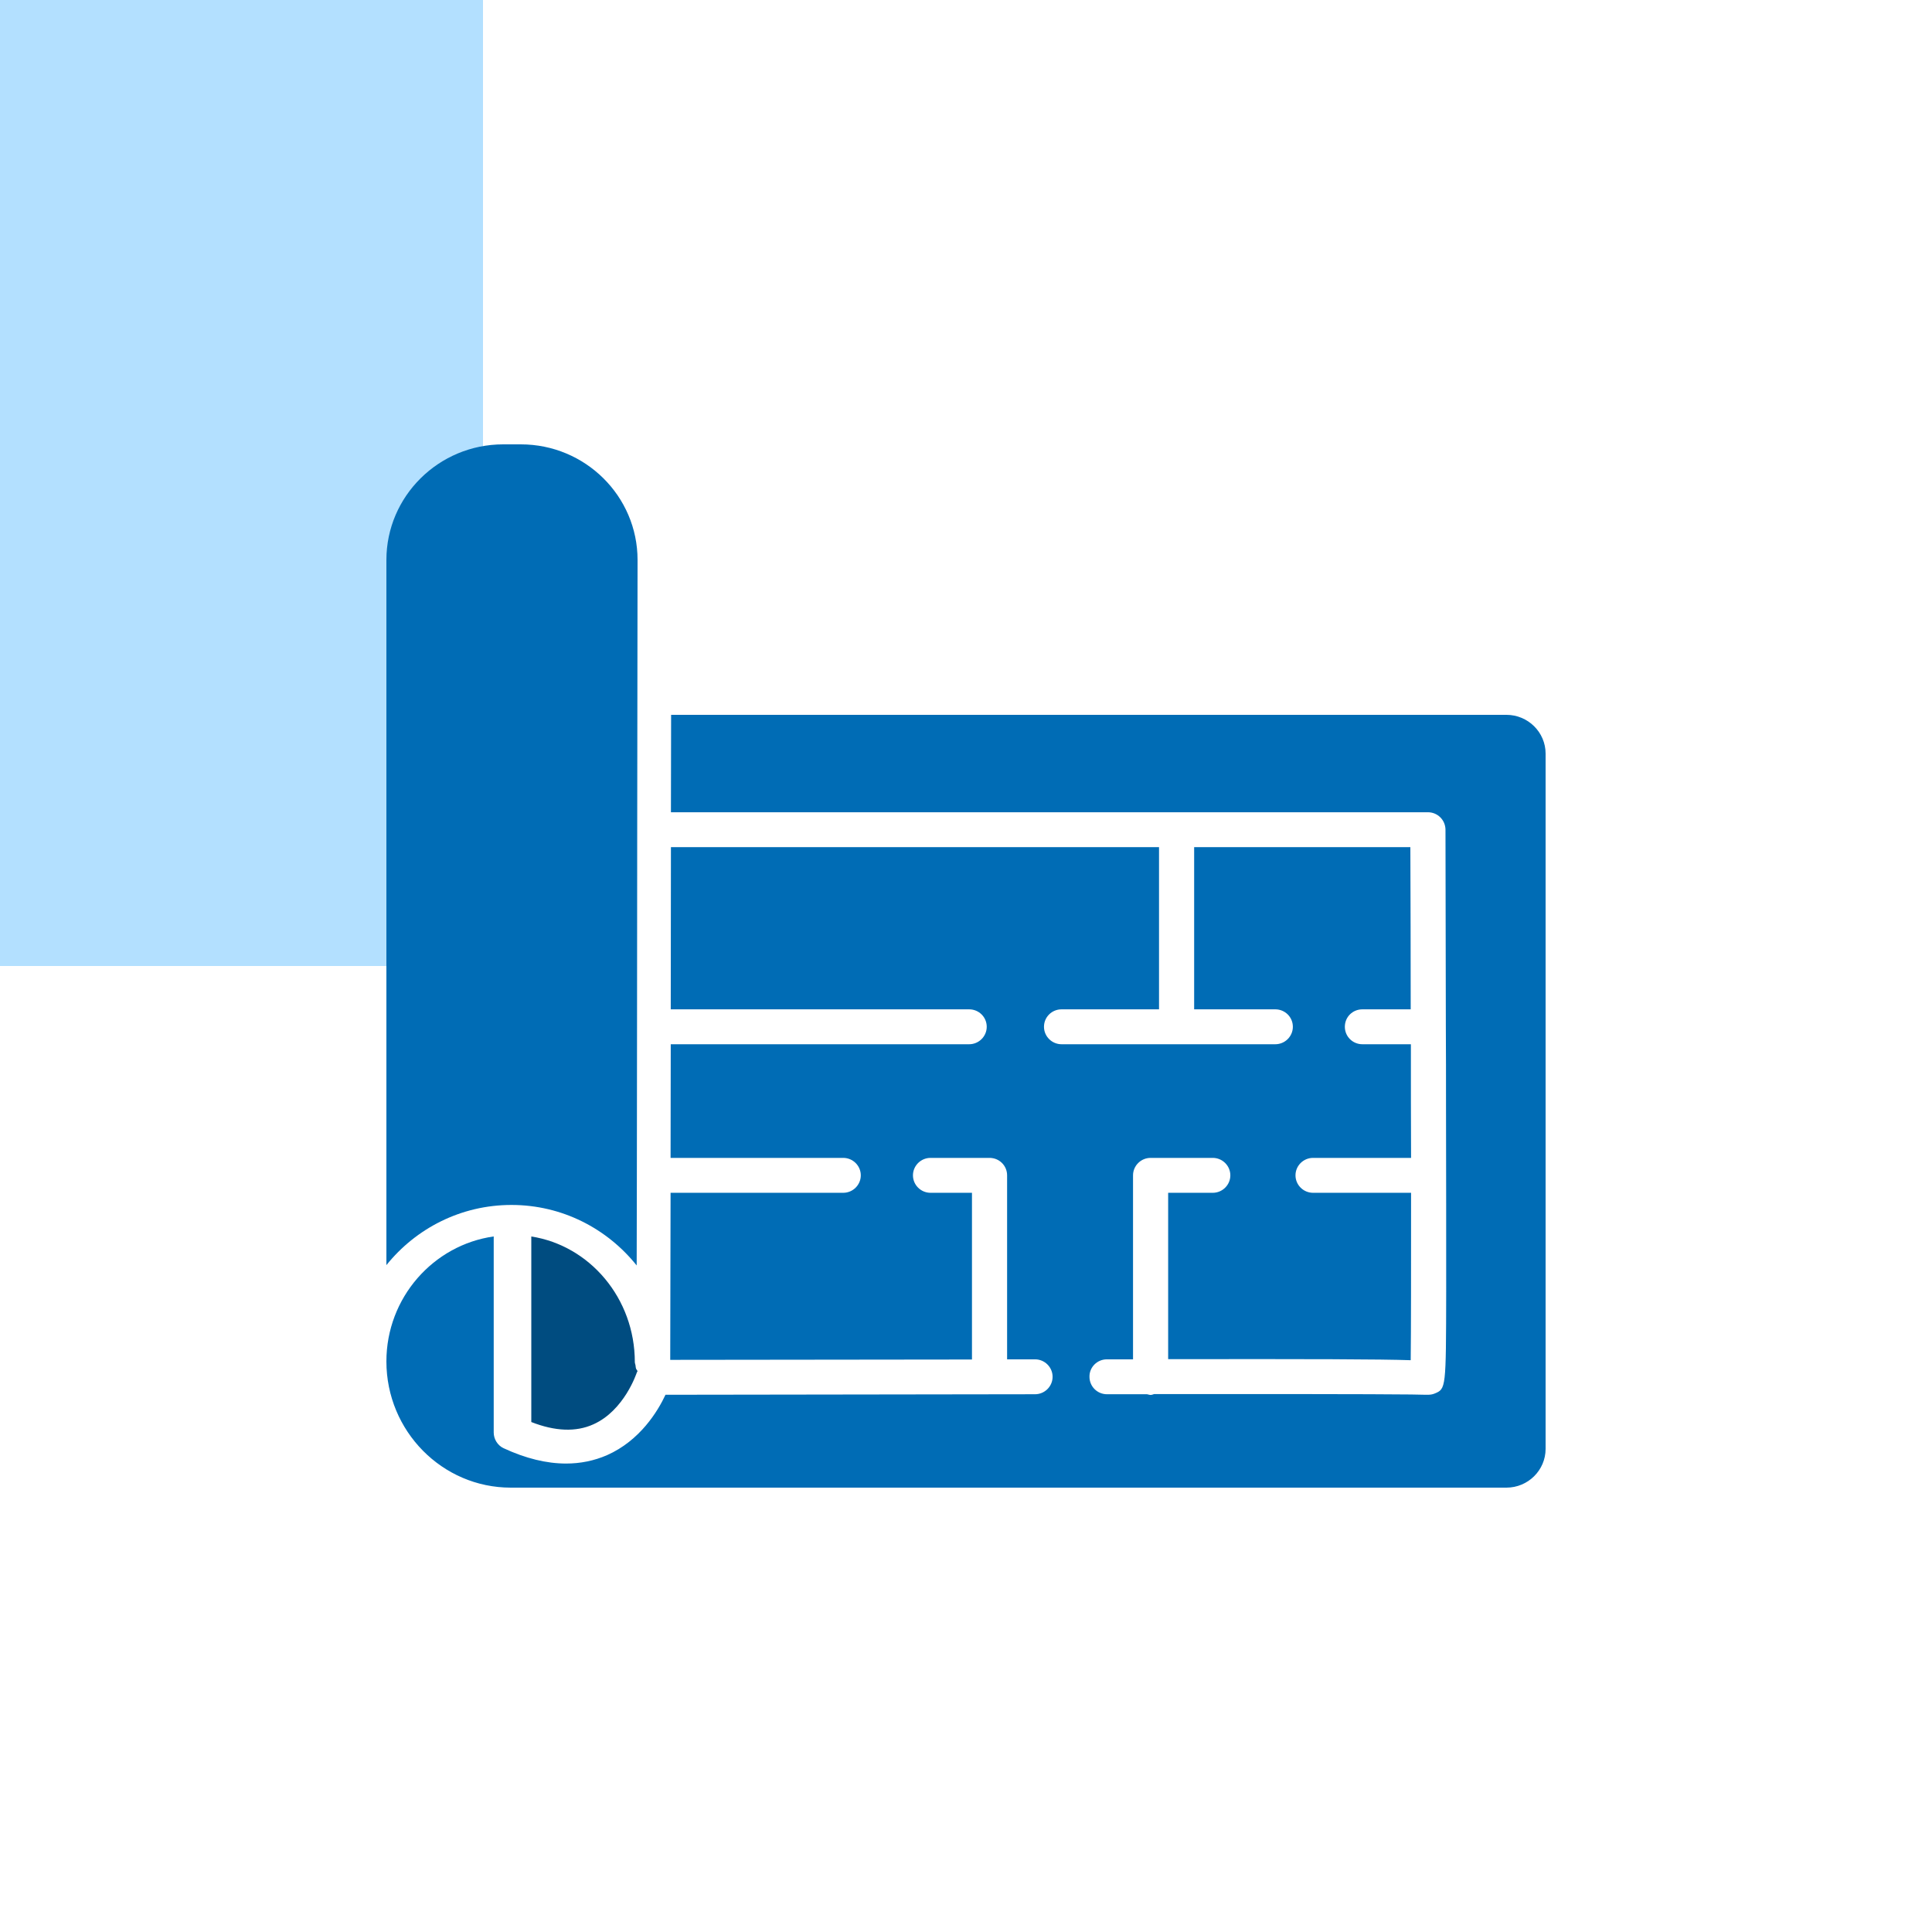
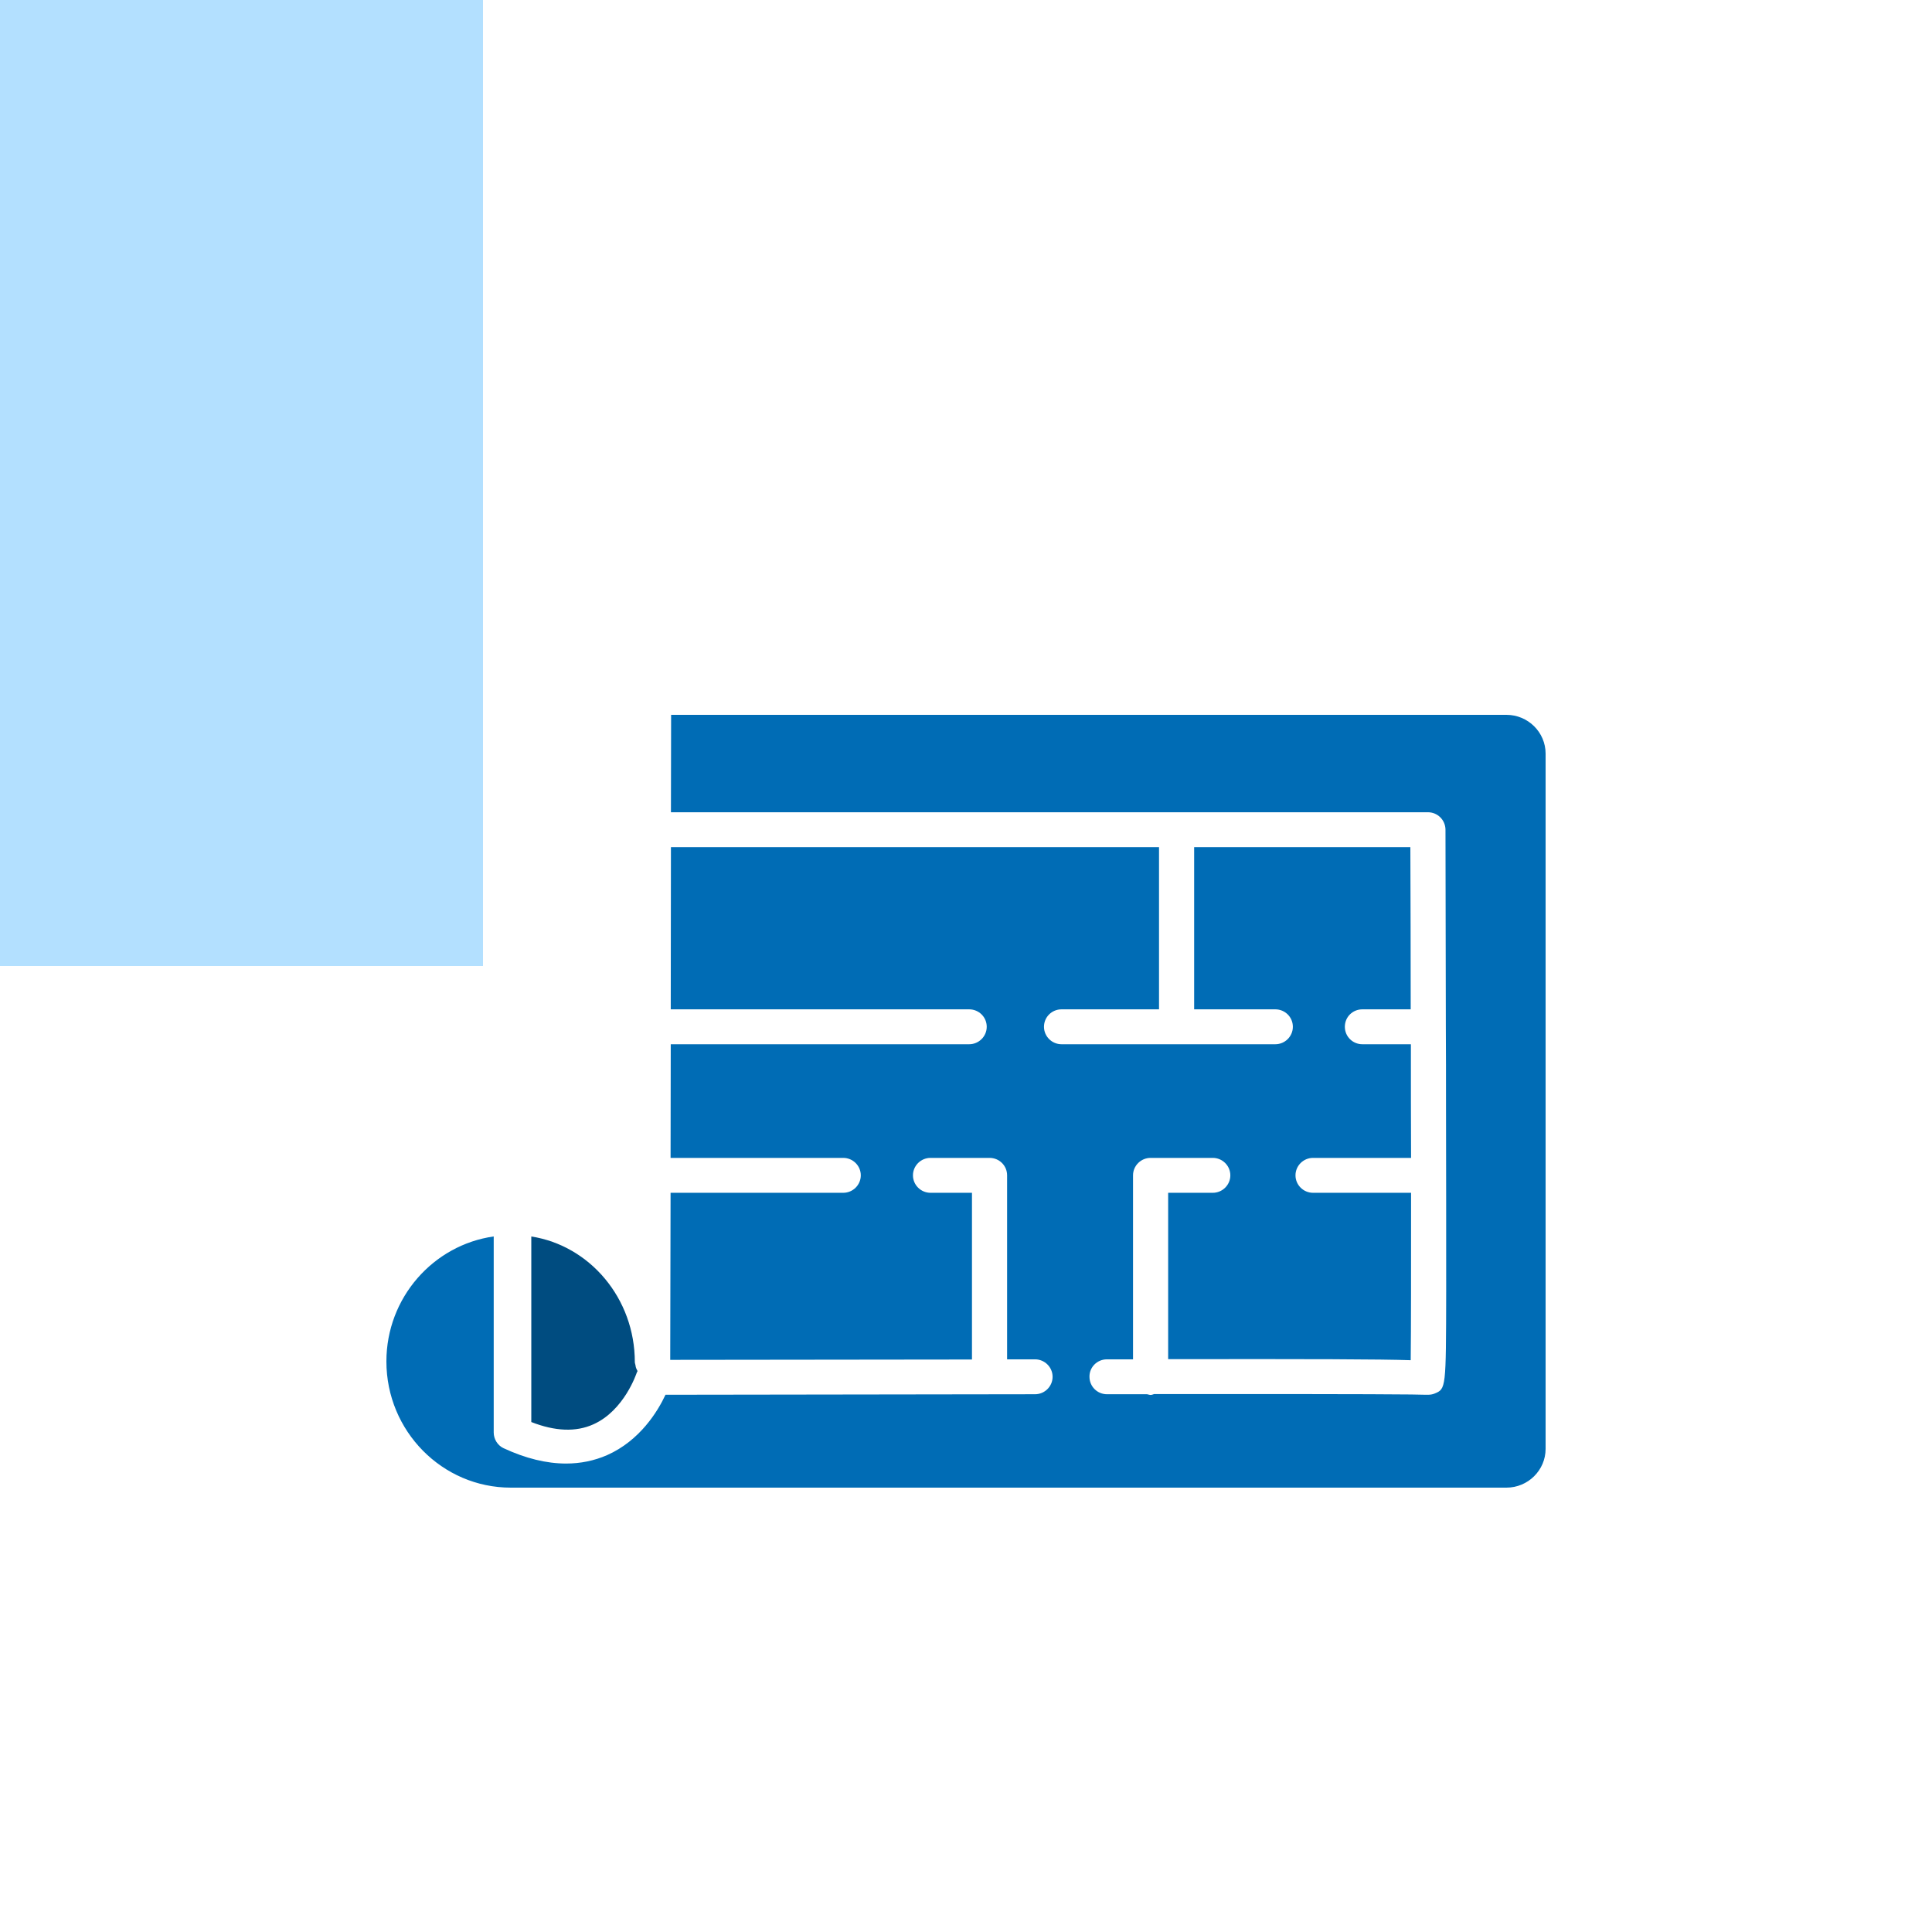
<svg xmlns="http://www.w3.org/2000/svg" width="200px" height="200px" viewBox="0 0 200 200" version="1.1">
  <title>Group 11</title>
  <g id="Mobile" stroke="none" stroke-width="1" fill="none" fill-rule="evenodd">
    <g id="Home" transform="translate(-88, -2912)">
      <g id="Section" transform="translate(16, 1571)">
        <g id="Item" transform="translate(0, 1319)">
          <g id="Group-11" transform="translate(72, 22)">
-             <rect id="Rectangle" x="0" y="0" width="200" height="200" />
            <polygon id="Rectangle" fill="#B3E0FF" points="0 0 29.763 0 50 0 50 100 0 100" />
            <g id="noun_Blueprint_3207686" transform="translate(40, 46)" fill-rule="nonzero">
-               <path d="M12.945,78.736 C18.193,78.736 22.855,81.184 25.909,85 L25.927,76.162 L25.945,60.843 C25.945,60.825 25.945,60.825 25.945,60.825 L25.963,40.52 L26,11.971 C26,5.364 20.588,0 13.914,0 L12.086,0 C5.43,0 0,5.364 0,11.971 L0,84.964 C3.054,81.166 7.716,78.736 12.945,78.736 Z" id="Path" fill="#006CB5" />
-               <path d="M25.717,95.005 C25.717,88.403 21.058,82.946 15,82 L15,101.208 C17.462,102.172 19.623,102.263 21.43,101.444 C24.636,100.007 25.894,96.151 25.911,96.115 C25.929,96.042 25.982,95.987 26,95.933 C25.965,95.86 25.894,95.787 25.858,95.715 C25.805,95.587 25.805,95.46 25.787,95.333 C25.77,95.223 25.717,95.114 25.717,95.005 Z" id="Path" fill="#004C80" />
+               <path d="M25.717,95.005 C25.717,88.403 21.058,82.946 15,82 L15,101.208 C17.462,102.172 19.623,102.263 21.43,101.444 C24.636,100.007 25.894,96.151 25.911,96.115 C25.929,96.042 25.982,95.987 26,95.933 C25.805,95.587 25.805,95.46 25.787,95.333 C25.77,95.223 25.717,95.114 25.717,95.005 Z" id="Path" fill="#004C80" />
              <path d="M115.946,28 L29.473,28 L29.455,38.084 L107.818,38.084 C108.818,38.084 109.618,38.879 109.636,39.873 C109.636,39.873 109.655,49.197 109.673,60.275 C109.673,60.275 109.673,60.275 109.673,60.293 C109.691,62.859 109.691,65.533 109.691,68.208 C109.709,75.292 109.709,82.375 109.709,87.706 C109.691,97.772 109.691,97.772 108.509,98.26 C108.291,98.35 108.055,98.386 107.818,98.386 L107.582,98.386 C106.891,98.35 102.109,98.296 79.473,98.314 C79.364,98.35 79.236,98.404 79.109,98.404 C78.982,98.404 78.873,98.35 78.745,98.332 L74.6,98.332 C73.582,98.332 72.782,97.519 72.782,96.525 C72.764,95.531 73.582,94.718 74.582,94.718 L77.291,94.718 L77.291,75.671 C77.291,74.677 78.109,73.864 79.109,73.864 L85.546,73.864 C86.546,73.864 87.364,74.677 87.364,75.671 C87.364,76.665 86.546,77.478 85.546,77.478 L80.927,77.478 L80.927,94.7 C96,94.682 102.855,94.7 106.036,94.808 C106.073,91.899 106.073,85.429 106.073,77.478 L95.927,77.478 C94.927,77.478 94.109,76.665 94.109,75.671 C94.109,74.677 94.927,73.864 95.927,73.864 L106.073,73.864 C106.055,70.123 106.055,66.13 106.055,62.1 L101.036,62.1 C100.018,62.1 99.218,61.287 99.218,60.293 C99.218,59.281 100.018,58.486 101.036,58.486 L106.036,58.486 C106.036,52.703 106.018,46.92 106,41.698 L83.618,41.698 L83.618,58.486 L92.018,58.486 C93.018,58.486 93.836,59.281 93.836,60.293 C93.836,61.287 93.018,62.1 92.018,62.1 L69.891,62.1 C68.891,62.1 68.073,61.287 68.073,60.293 C68.073,59.281 68.891,58.486 69.891,58.486 L79.982,58.486 L79.982,41.698 L29.455,41.698 L29.436,58.486 L60.327,58.486 C61.327,58.486 62.146,59.281 62.146,60.293 C62.146,61.287 61.327,62.1 60.327,62.1 L29.436,62.1 L29.418,73.864 L47.291,73.864 C48.291,73.864 49.109,74.677 49.109,75.671 C49.109,76.665 48.291,77.478 47.291,77.478 L29.418,77.478 L29.382,94.772 C32.855,94.772 50.364,94.754 60.618,94.736 L60.618,77.478 L56.327,77.478 C55.327,77.478 54.509,76.665 54.509,75.671 C54.509,74.677 55.327,73.864 56.327,73.864 L62.436,73.864 C63.455,73.864 64.255,74.677 64.255,75.671 L64.255,94.718 L67.146,94.718 C68.146,94.718 68.964,95.531 68.964,96.525 C68.964,97.519 68.146,98.332 67.146,98.332 C53.491,98.35 32.618,98.386 28.891,98.386 C28.091,100.103 26.236,103.139 22.836,104.639 C21.509,105.217 20.091,105.506 18.6,105.506 C16.582,105.506 14.418,104.982 12.127,103.916 C11.509,103.627 11.109,102.976 11.109,102.29 L11.109,81.996 C4.855,82.881 0,88.339 0,94.935 C0,102.145 5.782,108 12.873,108 L115.946,108 C118.182,108 120,106.193 120,103.988 L120,32.012 C120,29.807 118.182,28 115.946,28 Z" id="Path" fill="#006CB5" />
            </g>
          </g>
        </g>
      </g>
    </g>
  </g>
</svg>